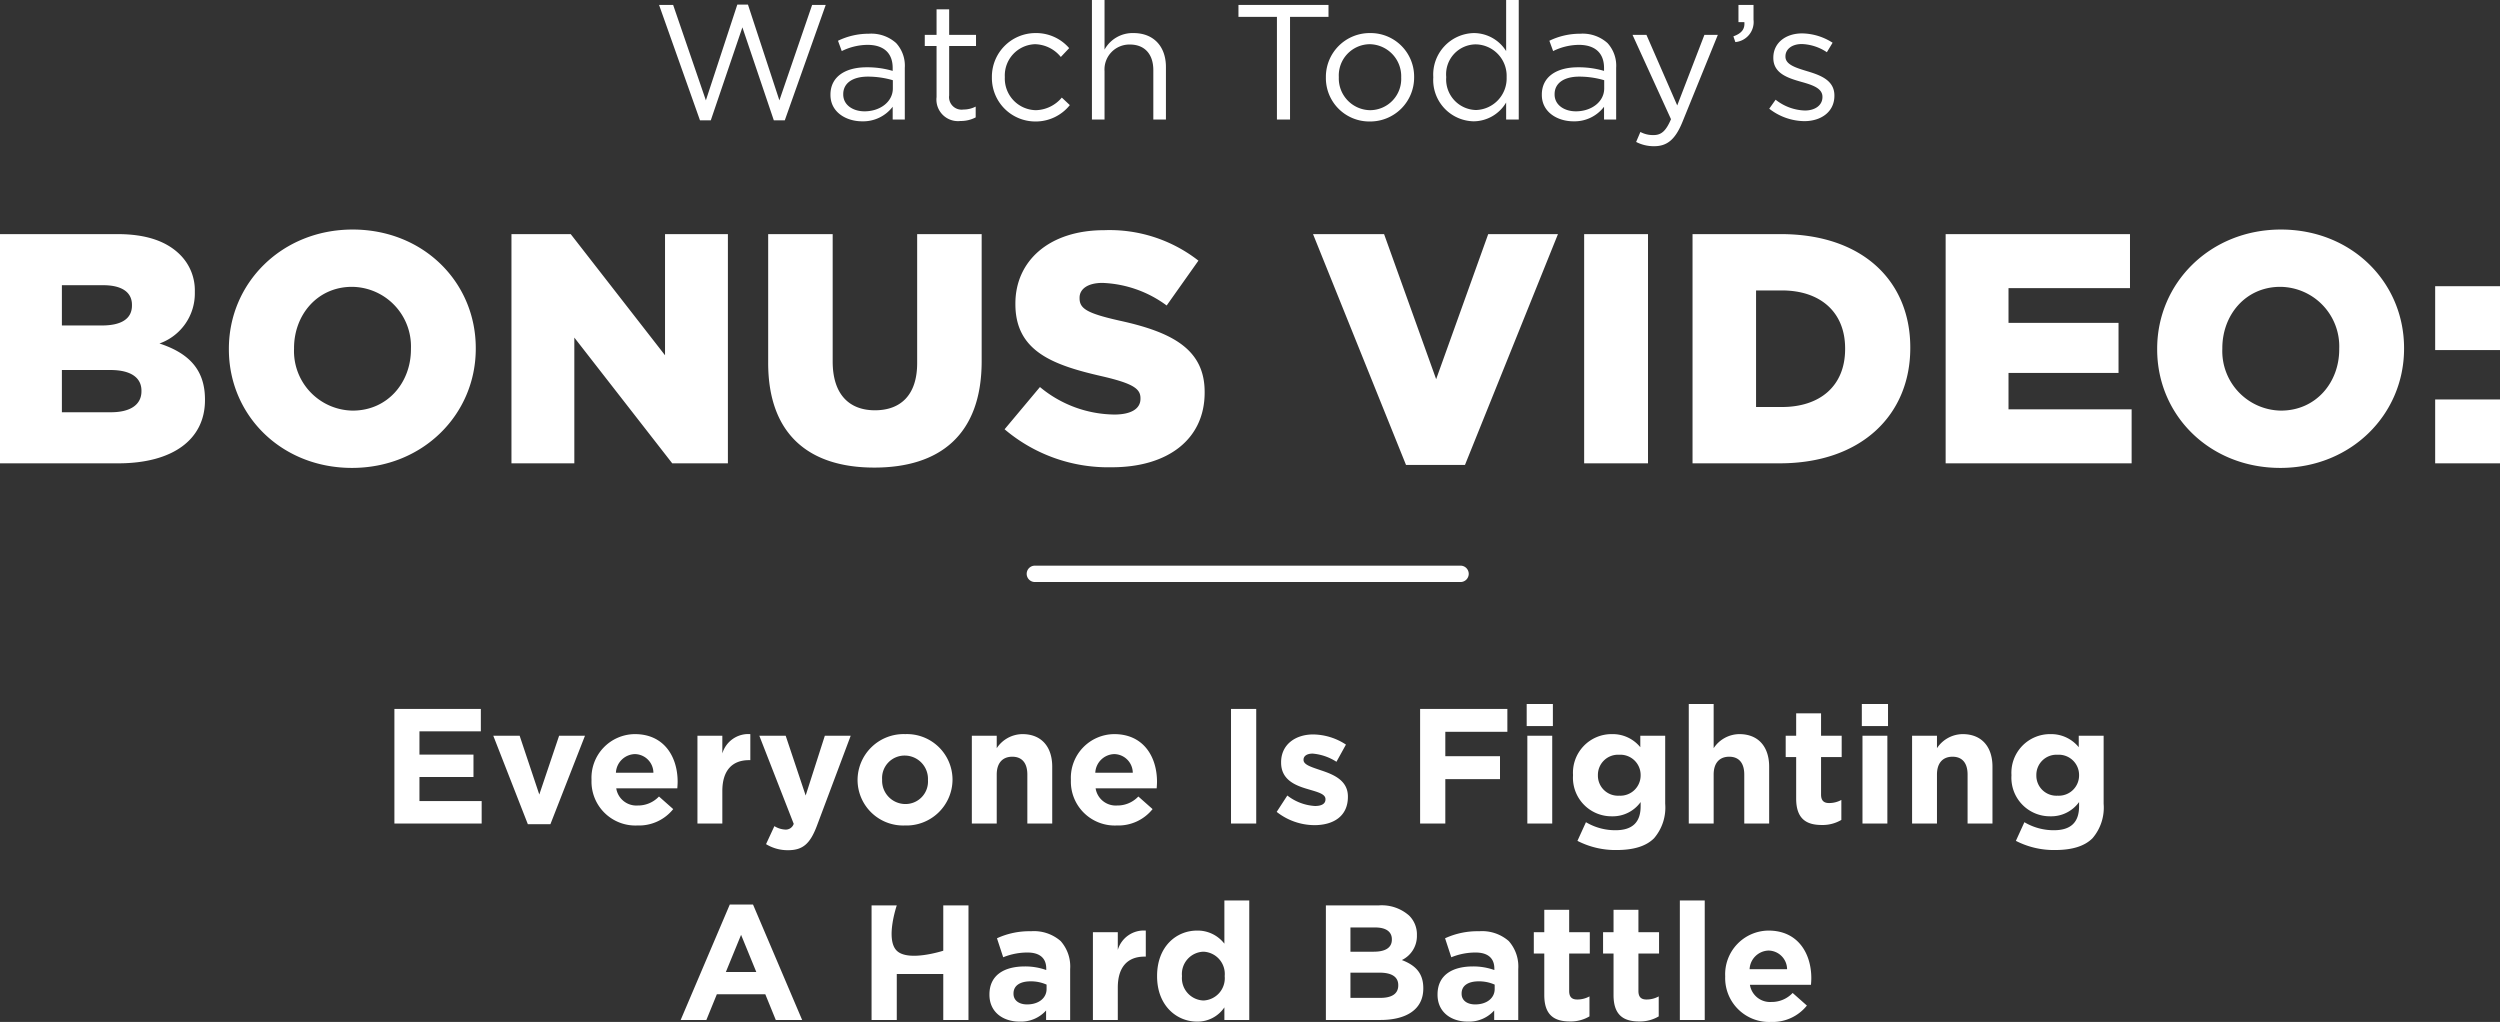
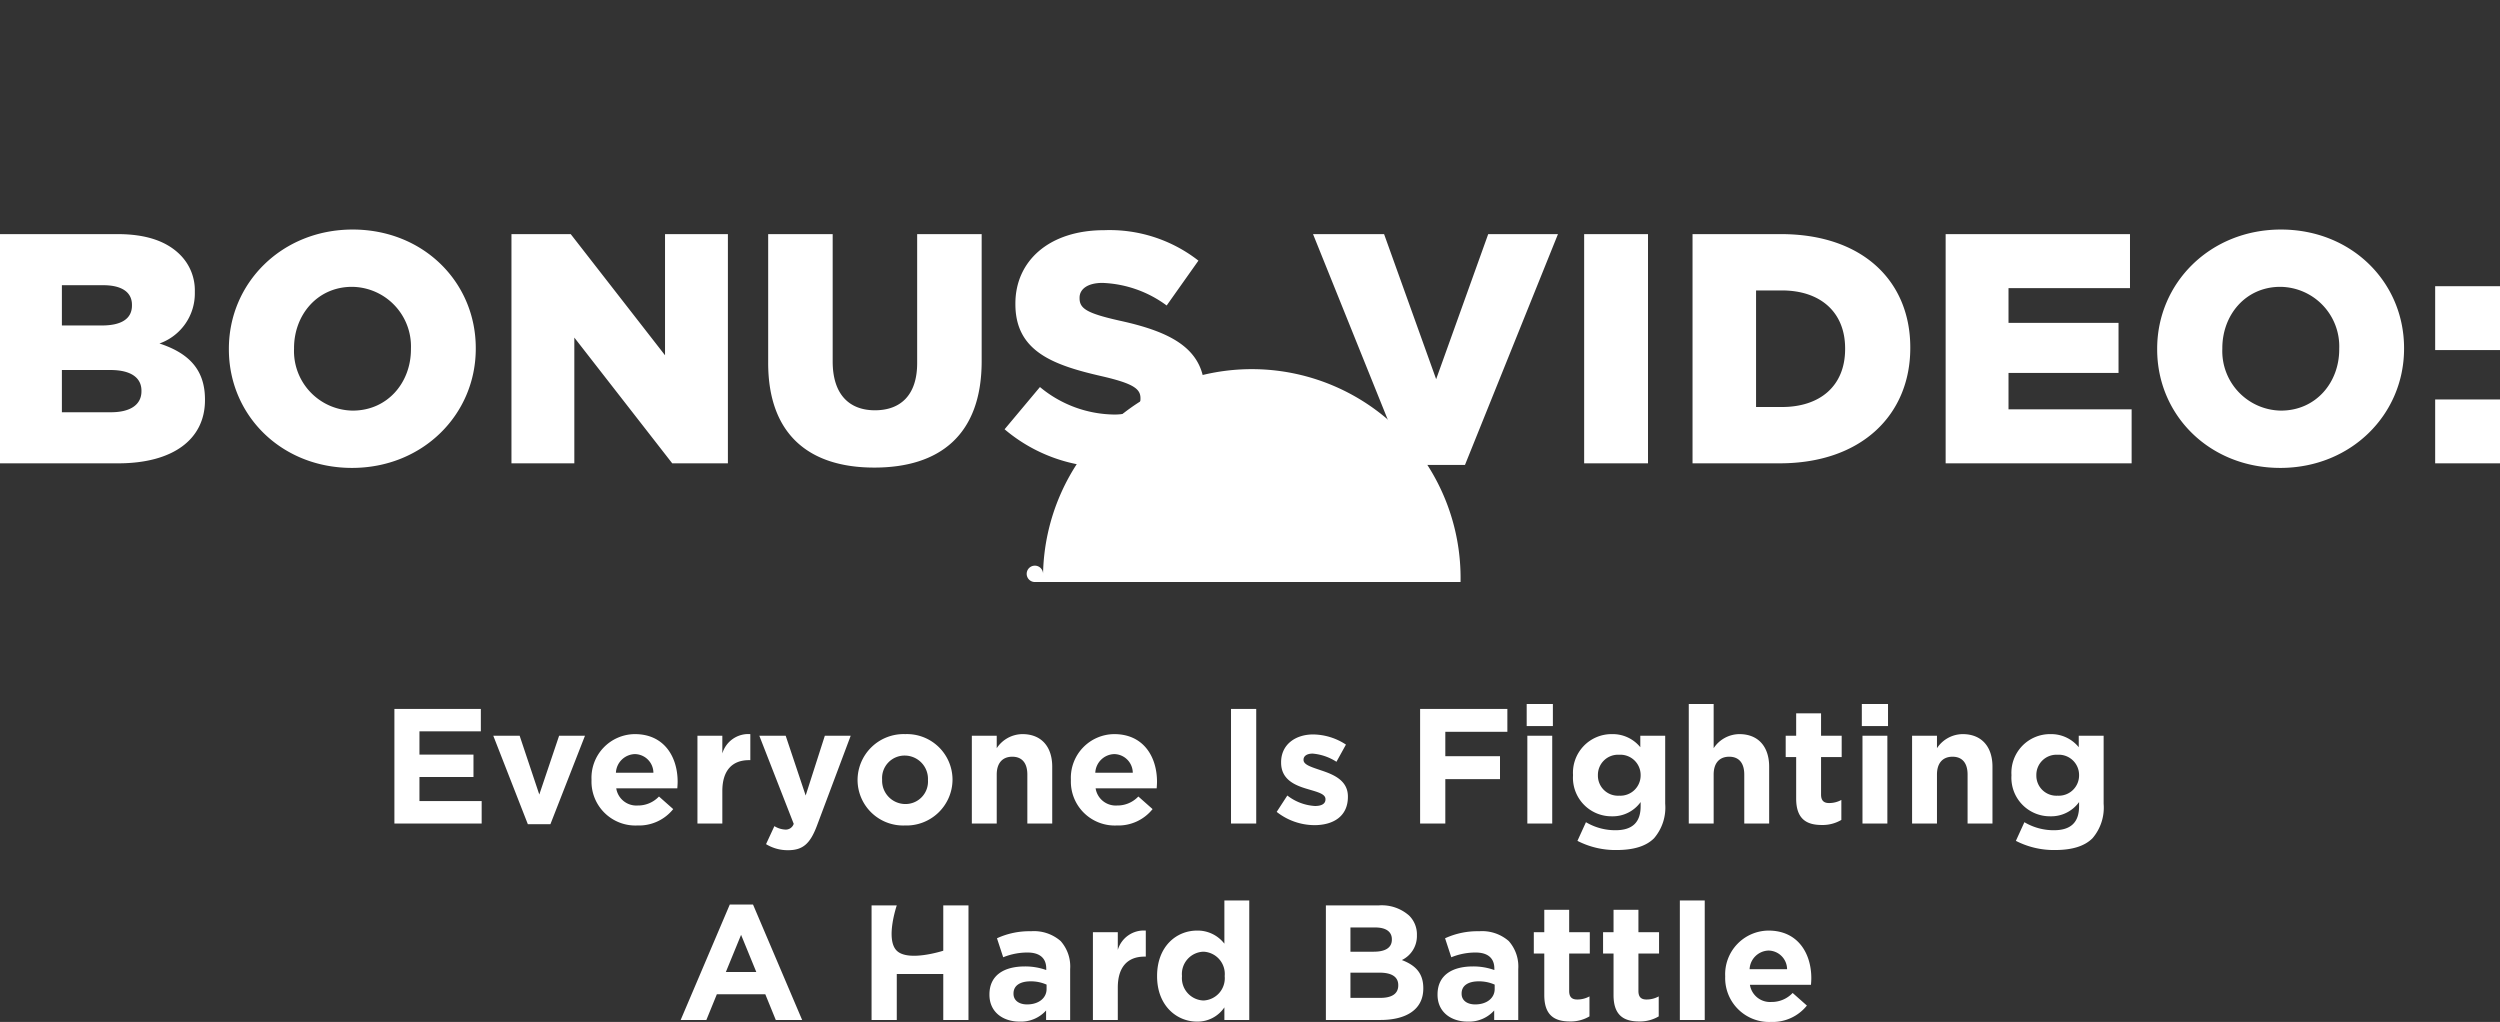
<svg xmlns="http://www.w3.org/2000/svg" width="305.4" height="124.84" viewBox="0 0 305.4 124.84">
  <rect x="0" y="0" width="305.4" height="124.84" fill="#333333" stroke="none" />
  <g id="Group_4798" data-name="Group 4798" transform="translate(-11721.58 9185.6)">
-     <path id="Path_24459" data-name="Path 24459" d="M-66.91.1h1.32l3.86-11.36L-57.89.1h1.34l5-14.1h-1.66l-4,11.66-3.84-11.7h-1.3l-3.84,11.7-4-11.66h-1.72Zm19.8.12a4.531,4.531,0,0,0,3.74-1.78V0h1.48V-6.32a4.081,4.081,0,0,0-1.06-3.02,4.537,4.537,0,0,0-3.34-1.14,8.539,8.539,0,0,0-3.76.86l.46,1.26a7.2,7.2,0,0,1,3.14-.76c1.94,0,3.08.96,3.08,2.82v.36a10.979,10.979,0,0,0-3.18-.44c-2.62,0-4.42,1.16-4.42,3.34V-3C-50.97-.88-49.03.22-47.11.22Zm.3-1.22c-1.4,0-2.6-.76-2.6-2.06V-3.1c0-1.3,1.08-2.14,3.02-2.14a10.786,10.786,0,0,1,3.04.44v1C-43.35-2.16-44.91-1-46.81-1ZM-35.09.18a3.873,3.873,0,0,0,1.86-.44V-1.58a3.238,3.238,0,0,1-1.5.36,1.53,1.53,0,0,1-1.74-1.72V-8.98h3.28v-1.36h-3.28v-3.12h-1.54v3.12h-1.44v1.36h1.44v6.24A2.632,2.632,0,0,0-35.09.18Zm9.14.06a5.328,5.328,0,0,0,4.22-2l-.98-.92a4.267,4.267,0,0,1-3.16,1.54,3.863,3.863,0,0,1-3.8-4.02V-5.2a3.816,3.816,0,0,1,3.7-4,4.175,4.175,0,0,1,3.14,1.56l1.02-1.08a5.332,5.332,0,0,0-4.14-1.84,5.331,5.331,0,0,0-5.3,5.4v.04A5.309,5.309,0,0,0-25.95.24ZM-19.03,0h1.54V-5.92a3.042,3.042,0,0,1,3.1-3.24c1.82,0,2.86,1.2,2.86,3.12V0h1.54V-6.42c0-2.46-1.46-4.14-3.96-4.14a3.916,3.916,0,0,0-3.54,2.02V-14.6h-1.54ZM3.57,0h1.6V-12.54h4.7V-14h-11v1.46h4.7ZM14.91.24a5.369,5.369,0,0,0,5.42-5.4V-5.2a5.314,5.314,0,0,0-5.38-5.36,5.352,5.352,0,0,0-5.4,5.4v.04A5.3,5.3,0,0,0,14.91.24Zm.04-1.38a3.879,3.879,0,0,1-3.82-4.02V-5.2a3.816,3.816,0,0,1,3.78-4,3.913,3.913,0,0,1,3.84,4.04v.04A3.815,3.815,0,0,1,14.95-1.14ZM27.61.22a4.649,4.649,0,0,0,3.96-2.3V0h1.54V-14.6H31.57v6.24a4.665,4.665,0,0,0-3.96-2.2,5.074,5.074,0,0,0-4.94,5.38v.04A5.043,5.043,0,0,0,27.61.22Zm.28-1.38a3.735,3.735,0,0,1-3.64-4V-5.2a3.649,3.649,0,0,1,3.64-3.98A3.843,3.843,0,0,1,31.63-5.2v.04A3.861,3.861,0,0,1,27.89-1.16ZM39.79.22a4.531,4.531,0,0,0,3.74-1.78V0h1.48V-6.32a4.081,4.081,0,0,0-1.06-3.02,4.537,4.537,0,0,0-3.34-1.14,8.539,8.539,0,0,0-3.76.86l.46,1.26a7.2,7.2,0,0,1,3.14-.76c1.94,0,3.08.96,3.08,2.82v.36a10.979,10.979,0,0,0-3.18-.44c-2.62,0-4.42,1.16-4.42,3.34V-3C35.93-.88,37.87.22,39.79.22ZM40.09-1c-1.4,0-2.6-.76-2.6-2.06V-3.1c0-1.3,1.08-2.14,3.02-2.14a10.786,10.786,0,0,1,3.04.44v1C43.55-2.16,41.99-1,40.09-1Zm12.38-.72-3.76-8.62h-1.7l4.7,10.3c-.62,1.46-1.2,1.94-2.12,1.94a3.235,3.235,0,0,1-1.62-.38l-.52,1.22a4.7,4.7,0,0,0,2.2.52c1.56,0,2.56-.78,3.44-2.92l4.34-10.68H55.79Zm7.1-7.74a2.459,2.459,0,0,0,2.22-2.74V-14H59.95v2.1h.72c.08.86-.34,1.38-1.34,1.74ZM67.99.2c2.06,0,3.68-1.14,3.68-3.1v-.04c0-1.86-1.72-2.48-3.32-2.96-1.38-.42-2.66-.8-2.66-1.78v-.04c0-.86.78-1.5,2-1.5a5.846,5.846,0,0,1,3.06,1l.7-1.16a7.069,7.069,0,0,0-3.72-1.14c-2.04,0-3.52,1.18-3.52,2.96v.04c0,1.9,1.8,2.46,3.42,2.92,1.36.38,2.58.78,2.58,1.82v.04c0,1-.9,1.64-2.14,1.64a6.044,6.044,0,0,1-3.58-1.32l-.78,1.1A7.112,7.112,0,0,0,67.99.2Z" transform="translate(11874 -9171)" fill="#fff" />
    <path id="Path_24457" data-name="Path 24457" d="M-104.24,0h10.66V-2.74h-7.6V-5.68h6.6V-8.42h-6.6v-2.84h7.5V-14h-10.56Zm16.3.08h2.76l4.22-10.8h-3.16l-2.42,7.18-2.4-7.18h-3.22Zm13.38.16a5.362,5.362,0,0,0,4.38-2L-71.92-3.3a3.513,3.513,0,0,1-2.6,1.1,2.486,2.486,0,0,1-2.62-2.1h7.46c.02-.28.04-.56.04-.8,0-3.04-1.64-5.82-5.22-5.82a5.337,5.337,0,0,0-5.3,5.58v.04A5.362,5.362,0,0,0-74.56.24ZM-77.18-6.2a2.39,2.39,0,0,1,2.32-2.28A2.3,2.3,0,0,1-72.6-6.2ZM-67.22,0h3.04V-3.96c0-2.56,1.24-3.78,3.26-3.78h.16v-3.18a3.311,3.311,0,0,0-3.42,2.36v-2.16h-3.04ZM-54-3.42l-2.44-7.3h-3.22L-55.46.04a1.015,1.015,0,0,1-1.06.7,2.763,2.763,0,0,1-1.3-.42l-1.02,2.2a5.033,5.033,0,0,0,2.7.74c1.82,0,2.7-.82,3.52-3l4.12-10.98h-3.16ZM-41.88.24a5.627,5.627,0,0,0,5.82-5.58v-.04a5.572,5.572,0,0,0-5.78-5.54,5.627,5.627,0,0,0-5.82,5.58v.04A5.572,5.572,0,0,0-41.88.24Zm.04-2.62a2.848,2.848,0,0,1-2.82-2.96v-.04A2.746,2.746,0,0,1-41.88-8.3a2.848,2.848,0,0,1,2.82,2.96v.04A2.746,2.746,0,0,1-41.84-2.38ZM-33.7,0h3.04V-5.98c0-1.44.74-2.18,1.9-2.18s1.84.74,1.84,2.18V0h3.04V-6.94c0-2.46-1.34-3.98-3.64-3.98A3.793,3.793,0,0,0-30.66-9.2v-1.52H-33.7ZM-16,.24a5.362,5.362,0,0,0,4.38-2L-13.36-3.3a3.513,3.513,0,0,1-2.6,1.1,2.486,2.486,0,0,1-2.62-2.1h7.46c.02-.28.04-.56.04-.8,0-3.04-1.64-5.82-5.22-5.82a5.337,5.337,0,0,0-5.3,5.58v.04A5.362,5.362,0,0,0-16,.24ZM-18.62-6.2A2.39,2.39,0,0,1-16.3-8.48,2.3,2.3,0,0,1-14.04-6.2ZM-2.04,0H1.04V-14H-2.04ZM8.14.2c2.32,0,4.1-1.08,4.1-3.46V-3.3c0-1.96-1.74-2.68-3.24-3.18-1.16-.4-2.18-.68-2.18-1.28V-7.8c0-.42.38-.74,1.12-.74a6.351,6.351,0,0,1,2.9,1L12-9.64a7.419,7.419,0,0,0-4-1.24c-2.16,0-3.92,1.22-3.92,3.4v.04c0,2.08,1.7,2.78,3.2,3.22,1.18.36,2.22.58,2.22,1.24v.04c0,.48-.4.8-1.28.8A6.061,6.061,0,0,1,4.84-3.42l-1.3,2A7.509,7.509,0,0,0,8.14.2ZM21.06,0h3.08V-5.42h6.68v-2.8H24.14V-11.2h7.58V-14H21.06ZM34.08-11.9h3.2v-2.7h-3.2ZM34.16,0H37.2V-10.72H34.16ZM45.02,3.24c2.08,0,3.62-.44,4.62-1.44A5.751,5.751,0,0,0,51-2.42v-8.3H47.96v1.4a4.34,4.34,0,0,0-3.46-1.6,4.719,4.719,0,0,0-4.76,5v.04a4.708,4.708,0,0,0,4.76,5A4.193,4.193,0,0,0,48-2.62v.52C48-.18,47.02.82,44.94.82a7,7,0,0,1-3.62-.98L40.28,2.12A10.172,10.172,0,0,0,45.02,3.24Zm.36-6.64a2.449,2.449,0,0,1-2.6-2.48v-.04a2.46,2.46,0,0,1,2.6-2.48A2.477,2.477,0,0,1,48-5.92v.04A2.477,2.477,0,0,1,45.38-3.4ZM53.88,0h3.04V-5.98c0-1.44.74-2.18,1.9-2.18s1.84.74,1.84,2.18V0H63.7V-6.94c0-2.46-1.34-3.98-3.64-3.98A3.793,3.793,0,0,0,56.92-9.2v-5.4H53.88ZM70.12.18a4.482,4.482,0,0,0,2.4-.62V-2.88a3.092,3.092,0,0,1-1.5.38c-.68,0-.98-.34-.98-1.04V-8.12h2.52v-2.6H70.04v-2.74H67v2.74H65.72v2.6H67v5.08C67-.56,68.26.18,70.12.18Zm4.9-12.08h3.2v-2.7h-3.2ZM75.1,0h3.04V-10.72H75.1Zm6.06,0H84.2V-5.98c0-1.44.74-2.18,1.9-2.18s1.84.74,1.84,2.18V0h3.04V-6.94c0-2.46-1.34-3.98-3.64-3.98A3.793,3.793,0,0,0,84.2-9.2v-1.52H81.16ZM98.58,3.24c2.08,0,3.62-.44,4.62-1.44a5.751,5.751,0,0,0,1.36-4.22v-8.3h-3.04v1.4a4.34,4.34,0,0,0-3.46-1.6,4.719,4.719,0,0,0-4.76,5v.04a4.708,4.708,0,0,0,4.76,5,4.193,4.193,0,0,0,3.5-1.74v.52c0,1.92-.98,2.92-3.06,2.92a7,7,0,0,1-3.62-.98L93.84,2.12A10.172,10.172,0,0,0,98.58,3.24Zm.36-6.64a2.449,2.449,0,0,1-2.6-2.48v-.04a2.46,2.46,0,0,1,2.6-2.48,2.477,2.477,0,0,1,2.62,2.48v.04A2.477,2.477,0,0,1,98.94-3.4ZM-69.27,24h3.14l1.28-3.14h5.92L-57.65,24h3.22l-6-14.1h-2.84Zm5.52-5.86,1.86-4.54,1.86,4.54ZM-45.95,24h3.08V18.38h5.68V24h3.08V10h-3.08v5.54s-4.26,1.385-5.68,0,0-5.54,0-5.54h-3.08Zm18.08.2a4.122,4.122,0,0,0,3.24-1.36V24h2.94V17.78a4.672,4.672,0,0,0-1.16-3.42,4.949,4.949,0,0,0-3.62-1.2,9.458,9.458,0,0,0-4.16.86l.76,2.32a7.886,7.886,0,0,1,2.96-.58c1.52,0,2.3.7,2.3,1.96v.18a7.617,7.617,0,0,0-2.62-.44c-2.54,0-4.32,1.08-4.32,3.42v.04C-31.55,23.04-29.89,24.2-27.87,24.2Zm.92-2.1c-.98,0-1.66-.48-1.66-1.3v-.04c0-.96.8-1.48,2.1-1.48a4.714,4.714,0,0,1,1.94.4v.54C-24.57,21.32-25.53,22.1-26.95,22.1Zm8.04,1.9h3.04V20.04c0-2.56,1.24-3.78,3.26-3.78h.16V13.08a3.311,3.311,0,0,0-3.42,2.36V13.28h-3.04Zm12.72.2a3.937,3.937,0,0,0,3.34-1.74V24H.19V9.4H-2.85v5.28a4.117,4.117,0,0,0-3.34-1.6c-2.54,0-4.88,1.96-4.88,5.54v.04C-11.07,22.24-8.69,24.2-6.19,24.2Zm.78-2.58a2.734,2.734,0,0,1-2.62-2.96v-.04a2.722,2.722,0,0,1,2.62-2.96,2.719,2.719,0,0,1,2.6,2.96v.04A2.719,2.719,0,0,1-5.41,21.62ZM9.55,24h6.66c3.16,0,5.24-1.28,5.24-3.84v-.04c0-1.88-1-2.82-2.62-3.44a3.256,3.256,0,0,0,1.84-3.02v-.04a3.211,3.211,0,0,0-.96-2.38A5.054,5.054,0,0,0,16.05,10H9.55Zm8.06-9.82c0,1.04-.86,1.48-2.22,1.48H12.55V12.7h3.04c1.3,0,2.02.52,2.02,1.44Zm.78,5.56v.04c0,1.04-.82,1.52-2.18,1.52H12.55V18.22h3.56C17.69,18.22,18.39,18.8,18.39,19.74Zm8.48,4.46a4.122,4.122,0,0,0,3.24-1.36V24h2.94V17.78a4.672,4.672,0,0,0-1.16-3.42,4.949,4.949,0,0,0-3.62-1.2,9.458,9.458,0,0,0-4.16.86l.76,2.32a7.886,7.886,0,0,1,2.96-.58c1.52,0,2.3.7,2.3,1.96v.18a7.617,7.617,0,0,0-2.62-.44c-2.54,0-4.32,1.08-4.32,3.42v.04C23.19,23.04,24.85,24.2,26.87,24.2Zm.92-2.1c-.98,0-1.66-.48-1.66-1.3v-.04c0-.96.8-1.48,2.1-1.48a4.714,4.714,0,0,1,1.94.4v.54C30.17,21.32,29.21,22.1,27.79,22.1Zm11.56,2.08a4.482,4.482,0,0,0,2.4-.62V21.12a3.092,3.092,0,0,1-1.5.38c-.68,0-.98-.34-.98-1.04V15.88h2.52v-2.6H39.27V10.54H36.23v2.74H34.95v2.6h1.28v5.08C36.23,23.44,37.49,24.18,39.35,24.18Zm8.46,0a4.482,4.482,0,0,0,2.4-.62V21.12a3.092,3.092,0,0,1-1.5.38c-.68,0-.98-.34-.98-1.04V15.88h2.52v-2.6H47.73V10.54H44.69v2.74H43.41v2.6h1.28v5.08C44.69,23.44,45.95,24.18,47.81,24.18ZM52.79,24h3.04V9.4H52.79Zm11.14.24a5.362,5.362,0,0,0,4.38-2L66.57,20.7a3.513,3.513,0,0,1-2.6,1.1,2.486,2.486,0,0,1-2.62-2.1h7.46c.02-.28.04-.56.04-.8,0-3.04-1.64-5.82-5.22-5.82a5.337,5.337,0,0,0-5.3,5.58v.04A5.362,5.362,0,0,0,63.93,24.24ZM61.31,17.8a2.39,2.39,0,0,1,2.32-2.28,2.3,2.3,0,0,1,2.26,2.28Z" transform="translate(11874 -9085)" fill="#fff" />
    <path id="Path_24458" data-name="Path 24458" d="M-152.42,0h14.44c6.68,0,10.6-2.92,10.6-7.72V-7.8c0-3.8-2.16-5.72-5.56-6.84a6.481,6.481,0,0,0,4.32-6.24v-.08a6.14,6.14,0,0,0-1.8-4.52c-1.64-1.64-4.12-2.52-7.64-2.52h-14.36Zm7.56-16.84v-4.92h5.04c2.32,0,3.52.88,3.52,2.4v.08c0,1.64-1.32,2.44-3.68,2.44Zm0,10.6V-11.4h5.92c2.6,0,3.8,1,3.8,2.52v.08c0,1.64-1.36,2.56-3.72,2.56Zm35.44,6.8C-100.78.56-94.3-5.96-94.3-14v-.08c0-8.04-6.4-14.48-15.04-14.48S-124.46-22.04-124.46-14v.08C-124.46-5.88-118.06.56-109.42.56Zm.08-7A7.269,7.269,0,0,1-116.5-14v-.08c0-4.04,2.84-7.48,7.08-7.48a7.276,7.276,0,0,1,7.2,7.56v.08C-102.22-9.88-105.06-6.44-109.34-6.44ZM-89.94,0h7.68V-15.36L-70.3,0h6.8V-28h-7.68v14.8L-82.7-28h-7.24Zm44.32.52c7.96,0,13.12-3.96,13.12-13V-28h-7.88v15.76c0,3.92-2.04,5.76-5.16,5.76S-50.7-8.4-50.7-12.44V-28h-7.88v15.72C-58.58-3.52-53.58.52-45.62.52ZM-16.58.48c6.8,0,11.32-3.4,11.32-9.12v-.08c0-5.24-4-7.32-10.44-8.72-3.88-.88-4.84-1.44-4.84-2.72v-.08c0-1,.92-1.8,2.8-1.8A14.043,14.043,0,0,1-9.9-19.28l3.88-5.48a17.623,17.623,0,0,0-11.52-3.72c-6.72,0-10.84,3.76-10.84,8.96v.08c0,5.76,4.6,7.44,10.56,8.8,3.8.88,4.72,1.52,4.72,2.68v.08c0,1.2-1.12,1.92-3.2,1.92a14.423,14.423,0,0,1-9.08-3.36L-29.7-4.16A19.559,19.559,0,0,0-16.58.48ZM19.34.2h7.2L37.9-28H29.38L23.02-10.28,16.66-28H7.98ZM41.1,0h7.8V-28H41.1ZM54.34,0H64.98C75.06,0,80.94-6,80.94-14.08v-.08c0-8.08-5.8-13.84-15.8-13.84H54.34ZM62.1-6.88V-21.12h3.16c4.64,0,7.72,2.6,7.72,7.08v.08c0,4.52-3.08,7.08-7.72,7.08ZM85.26,0h22.72V-6.6H92.94v-4.44h13.44v-6.12H92.94V-21.4h14.84V-28H85.26Zm40.88.56c8.64,0,15.12-6.52,15.12-14.56v-.08c0-8.04-6.4-14.48-15.04-14.48S111.1-22.04,111.1-14v.08C111.1-5.88,117.5.56,126.14.56Zm.08-7A7.269,7.269,0,0,1,119.06-14v-.08c0-4.04,2.84-7.48,7.08-7.48a7.276,7.276,0,0,1,7.2,7.56v.08C133.34-9.88,130.5-6.44,126.22-6.44Zm18.84-7.4h7.92v-7.8h-7.92Zm0,13.84h7.92V-7.8h-7.92Z" transform="translate(11874 -9129)" fill="#fff" />
-     <path id="Line_86" data-name="Line 86" d="M52,1H0A1,1,0,0,1-1,0,1,1,0,0,1,0-1H52a1,1,0,0,1,1,1A1,1,0,0,1,52,1Z" transform="translate(11848 -9115.5)" fill="#fff" />
+     <path id="Line_86" data-name="Line 86" d="M52,1H0A1,1,0,0,1-1,0,1,1,0,0,1,0-1a1,1,0,0,1,1,1A1,1,0,0,1,52,1Z" transform="translate(11848 -9115.5)" fill="#fff" />
  </g>
</svg>